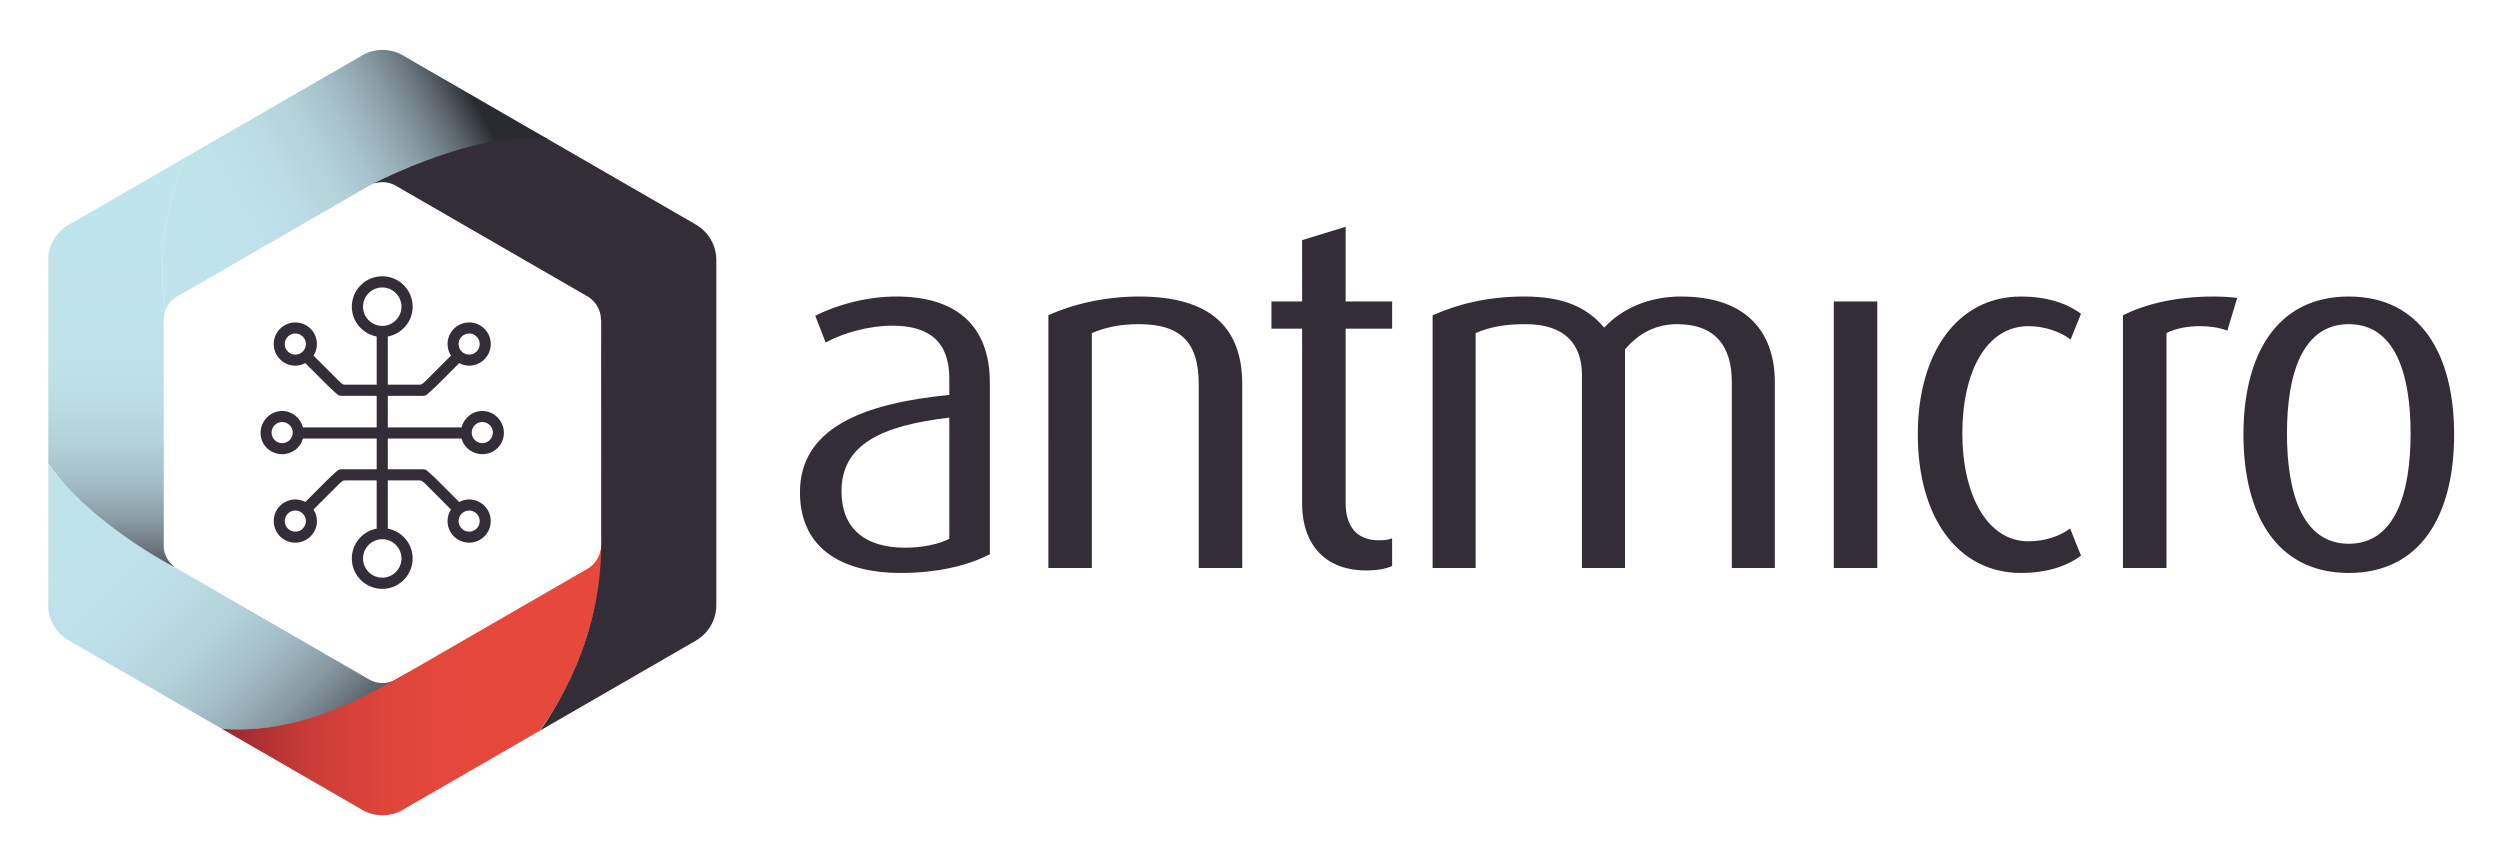
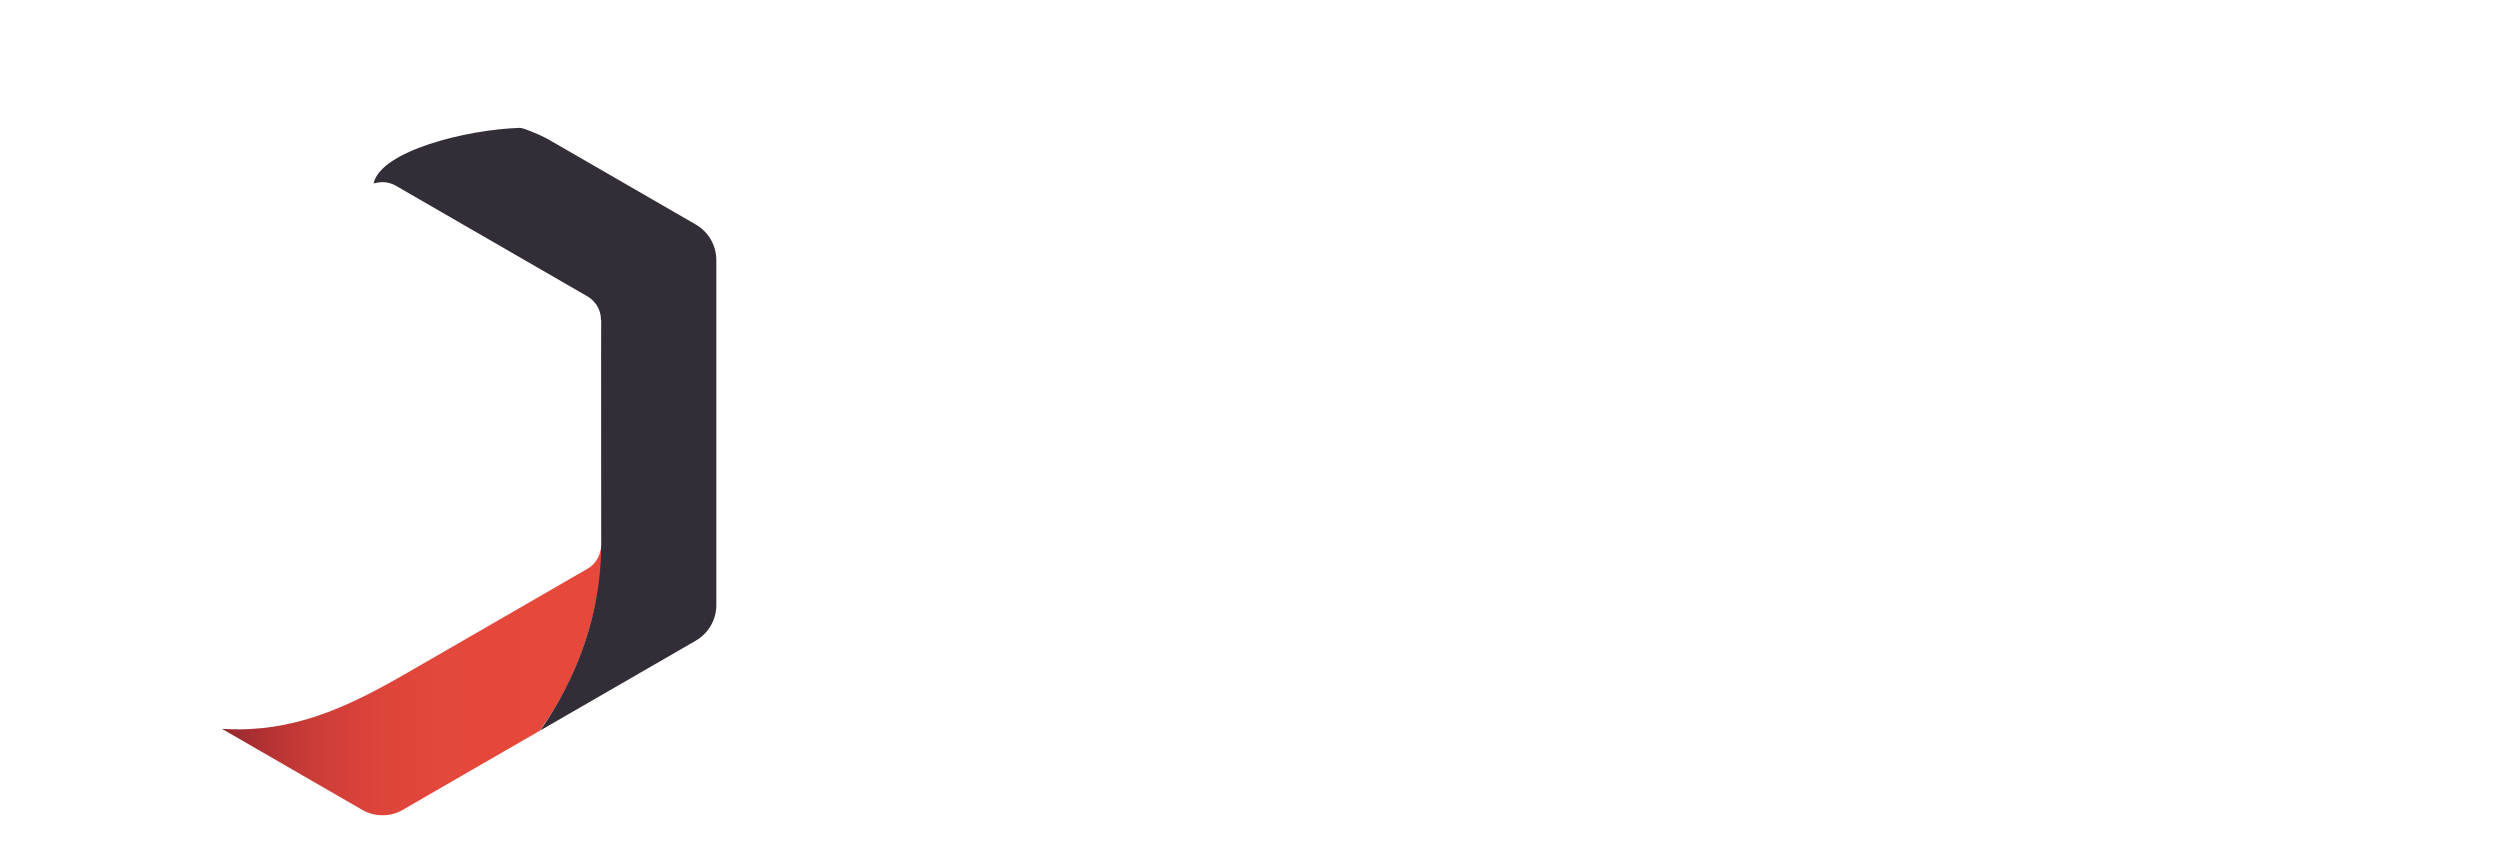
<svg xmlns="http://www.w3.org/2000/svg" role="img" viewBox="-2.76 -2.76 143.39 49.39">
  <title>ANTMICRO LTD logo</title>
-   <path fill="#332d37" d="M48.937 30.103c-3.659 0-5.815-1.589-5.815-4.625 0-3.689 3.632-5.107 8.566-5.586v-.938c0-2.1-1.134-3.034-3.262-3.034-1.333 0-2.781.397-3.83.964l-.596-1.531c1.277-.655 3.007-1.107 4.652-1.107 3.319 0 5.362 1.558 5.362 4.964v9.814c-1.219.653-3.036 1.078-5.078 1.078zm2.751-8.909c-3.885.455-6.183 1.533-6.183 4.227 0 2.072 1.275 3.233 3.659 3.233.965 0 1.928-.2 2.524-.511v-6.949zm14.306 8.623V19.267c0-2.296-.937-3.434-3.433-3.434-1.05 0-1.9.173-2.696.512v13.472h-2.494V15.324c1.417-.651 3.29-1.077 5.19-1.077 4.112 0 5.928 1.785 5.928 5.019v10.551h-2.496zm9.588.143c-2.183 0-3.658-1.332-3.658-3.858V16.09h-1.758v-1.561h1.758v-3.515l2.496-.768v4.283h2.667v1.561h-2.667v10.013c0 1.331.651 2.127 1.9 2.127.284 0 .539-.028.766-.113v1.589c-.396.172-.908.255-1.504.255zm20.988-.143V19.154c0-2.014-.908-3.321-3.148-3.321-1.248 0-2.241.568-2.978 1.449v12.535h-2.469V18.757c0-1.758-.964-2.924-3.232-2.924-1.163 0-2.014.144-2.866.512v13.472H79.409V15.324c1.475-.651 3.177-1.077 5.248-1.077 2.298 0 3.601.624 4.596 1.785 1.02-1.106 2.581-1.785 4.396-1.785 3.746 0 5.389 2.014 5.389 4.935v10.635h-2.468zm5.849 0V14.53h2.495v15.288h-2.495zm10.747.286c-3.688 0-5.929-3.264-5.929-7.943 0-4.679 2.27-7.913 5.929-7.913 1.418 0 2.607.369 3.432.99l-.595 1.478c-.596-.454-1.504-.768-2.413-.768-2.438 0-3.799 2.64-3.799 6.157 0 3.46 1.389 6.183 3.799 6.183.909 0 1.788-.284 2.383-.736l.626 1.558c-.825.624-2.014.993-3.432.993zm11.825-13.9c-.452-.171-.993-.256-1.559-.256-.681 0-1.39.115-1.931.398v13.472h-2.496V15.324c1.305-.651 3.036-1.077 5.219-1.077.569 0 1.193.055 1.333.082l-.567 1.874zm6.966 13.9c-4.143 0-6.042-3.346-6.042-7.943 0-4.565 1.899-7.913 6.042-7.913 4.142 0 6.042 3.347 6.042 7.913 0 4.597-1.901 7.943-6.042 7.943zm0-14.27c-2.665 0-3.547 2.867-3.547 6.271 0 3.404.882 6.324 3.547 6.324 2.668 0 3.545-2.92 3.545-6.324 0-3.404-.878-6.271-3.545-6.271z" />
  <g transform="matrix(.453 0 0 .453 -20.523 -17.662)">
-     <path fill="#332d37" d="M88.315 88.419h9.333c.314 1.152 1.366 1.981 2.633 1.981 1.51 0 2.732-1.178 2.732-2.686 0-1.511-1.222-2.784-2.732-2.784-1.267 0-2.325.899-2.635 2.08h-4.672l-4.659.002v-3.997h4.338s.361.038.578-.135c.39-.303 1.386-1.269 1.386-1.269l2.737-2.739c.376.201.801.323 1.258.323 1.513 0 2.737-1.227 2.737-2.737 0-1.512-1.224-2.736-2.737-2.736-1.51 0-2.735 1.225-2.735 2.736 0 .541.162 1.041.432 1.466l-3.195 3.198s-.396.381-.554.444c-.093.04-.33.038-.33.038h-3.915v-6.099c1.787-.334 3.145-1.897 3.145-3.779 0-2.126-1.728-3.851-3.849-3.851-2.126 0-3.854 1.725-3.854 3.851 0 1.882 1.36 3.445 3.147 3.779v6.099h-3.917s-.237.002-.33-.038c-.157-.063-.551-.444-.551-.444l-3.197-3.198c.27-.424.431-.924.431-1.465 0-1.512-1.225-2.736-2.735-2.736-1.512 0-2.736 1.225-2.736 2.736 0 1.511 1.224 2.737 2.736 2.737.457 0 .881-.122 1.258-.323l2.741 2.739s.992.966 1.382 1.269c.221.173.58.135.58.135h4.338v3.997l-4.431-.002h-4.902c-.31-1.181-1.364-2.08-2.63-2.08-1.515 0-2.737 1.273-2.737 2.784 0 1.508 1.222 2.686 2.737 2.686 1.262 0 2.315-.829 2.63-1.981h9.333v3.896h-4.338s-.359-.04-.58.133c-.39.306-1.382 1.271-1.382 1.271l-2.741 2.736c-.377-.201-.802-.323-1.258-.323-1.512 0-2.736 1.228-2.736 2.737 0 1.513 1.224 2.736 2.736 2.736 1.511 0 2.735-1.224 2.735-2.736 0-.54-.162-1.041-.432-1.466l3.197-3.197s.394-.382.551-.445c.093-.039.33-.038.33-.038h3.917v6.101c-1.787.332-3.147 1.897-3.147 3.78 0 2.123 1.728 3.851 3.854 3.851 2.121 0 3.849-1.728 3.849-3.851 0-1.883-1.357-3.445-3.145-3.78v-6.101h3.915s.237-.001.33.038c.157.063.554.445.554.445l3.195 3.197c-.27.425-.432.926-.432 1.466 0 1.513 1.225 2.736 2.735 2.736 1.513 0 2.737-1.224 2.737-2.736 0-1.51-1.224-2.737-2.737-2.737-.457 0-.881.122-1.258.323l-2.737-2.736s-.996-.966-1.386-1.271c-.217-.173-.578-.133-.578-.133h-4.338v-3.897zm11.961-2.09c.74 0 1.342.601 1.342 1.338 0 .737-.602 1.34-1.342 1.34-.735 0-1.337-.603-1.337-1.34 0-.737.602-1.338 1.337-1.338zm-1.663-11.208c.738 0 1.337.598 1.337 1.337s-.6 1.338-1.337 1.338c-.739 0-1.339-.599-1.339-1.338 0-.739.6-1.337 1.339-1.337zm-22.009 2.674c-.738 0-1.337-.599-1.337-1.338 0-.739.6-1.337 1.337-1.337.739 0 1.34.598 1.34 1.337s-.601 1.338-1.34 1.338zm-1.668 11.211c-.736 0-1.337-.603-1.337-1.34 0-.737.602-1.338 1.337-1.338.74 0 1.342.601 1.342 1.338 0 .737-.602 1.34-1.342 1.34zm1.668 11.203c-.738 0-1.337-.598-1.337-1.337s.6-1.337 1.337-1.337c.739 0 1.34.598 1.34 1.337s-.601 1.337-1.34 1.337zm22.009-2.673c.738 0 1.337.598 1.337 1.337s-.6 1.337-1.337 1.337c-.739 0-1.339-.598-1.339-1.337s.6-1.337 1.339-1.337zm-11.002 8.501c-1.342 0-2.434-1.091-2.434-2.432 0-1.342 1.092-2.435 2.434-2.435 1.341 0 2.432 1.093 2.432 2.435-.001 1.341-1.091 2.432-2.432 2.432zm0-36.743c1.341 0 2.432 1.092 2.432 2.434 0 1.341-1.091 2.432-2.432 2.432-1.342 0-2.434-1.091-2.434-2.432 0-1.342 1.092-2.434 2.434-2.434z" />
    <linearGradient id="a" x1="54.012" x2="54.012" y1="107.288" y2="63.495" gradientUnits="userSpaceOnUse">
      <stop offset="0" stop-color="#2a2b31" />
      <stop offset=".024" stop-color="#3a3e44" />
      <stop offset=".075" stop-color="#596168" />
      <stop offset=".133" stop-color="#738088" />
      <stop offset=".195" stop-color="#889ba3" />
      <stop offset=".263" stop-color="#9ab1ba" />
      <stop offset=".338" stop-color="#a8c4cc" />
      <stop offset=".425" stop-color="#b3d2da" />
      <stop offset=".529" stop-color="#bbdce4" />
      <stop offset=".67" stop-color="#bfe2ea" />
      <stop offset="1" stop-color="#c0e4eb" />
    </linearGradient>
-     <path fill="url(#a)" d="M62.718 52.813l-14.523 8.385c-1.713.854-2.89 2.619-2.89 4.662 0 .158.01.312.023.465v25.22c3.906 5.607 9.736 10.521 16.025 13.224-.044-.045-.535-.544-.577-.592-.436-.498-.732-1.12-.82-1.809-.018-.14-.02-.632-.01-.731V73.7c-.01-.1-.017-.201-.017-.303 0-.357.058-.699.159-1.021-.205-1.6-.322-3.227-.322-4.883.001-5.215 1.056-10.176 2.952-14.68z" />
    <linearGradient id="b" x1="83.439" x2="42.87" y1="130.043" y2="89.474" gradientUnits="userSpaceOnUse">
      <stop offset="0" stop-color="#2a2b31" />
      <stop offset=".024" stop-color="#3a3e44" />
      <stop offset=".075" stop-color="#596168" />
      <stop offset=".133" stop-color="#738088" />
      <stop offset=".195" stop-color="#889ba3" />
      <stop offset=".263" stop-color="#9ab1ba" />
      <stop offset=".338" stop-color="#a8c4cc" />
      <stop offset=".425" stop-color="#b3d2da" />
      <stop offset=".529" stop-color="#bbdce4" />
      <stop offset=".67" stop-color="#bfe2ea" />
      <stop offset="1" stop-color="#c0e4eb" />
    </linearGradient>
-     <path fill="url(#b)" d="M45.329 91.544v17.468c-.014.151-.023.306-.023.464 0 2.043 1.177 3.809 2.89 4.663l19.12 11.04c.679.04 1.359.062 2.047.062 8.124 0 15.626-2.72 21.685-7.312l-1.537.889c-.537.354-1.182.561-1.871.561-.238 0-.467-.032-.689-.08-.42-.088-.813-.244-1.16-.469l-23.967-13.838c-.346-.172-11.296-5.799-16.495-13.448z" />
    <linearGradient id="c" x1="67.315" x2="115.521" y1="118.831" y2="118.831" gradientUnits="userSpaceOnUse">
      <stop offset="0" stop-color="#91272e" />
      <stop offset=".037" stop-color="#9d2b30" />
      <stop offset=".135" stop-color="#b73434" />
      <stop offset=".248" stop-color="#cc3d38" />
      <stop offset=".384" stop-color="#db433a" />
      <stop offset=".568" stop-color="#e4473b" />
      <stop offset="1" stop-color="#e7483c" />
    </linearGradient>
    <path fill="url(#c)" d="M115.218 102.679c-.203.934-.783 1.726-1.576 2.204-.015.009-22.596 13.046-22.596 13.046-6.976 4.035-13.561 7.312-21.685 7.312-.688 0-1.368-.021-2.047-.062l17.5 10.104c.813.527 1.782.835 2.825.835 1.057 0 2.039-.312 2.859-.854l17.065-9.851s.296-.447.425-.657c4.451-6.083 7.424-15.052 7.531-23.204.003-.108-.242.907-.301 1.127z" />
    <path fill="#332d37" d="M129.91 65.831c0-1.93-1.049-3.605-2.602-4.508l-.055-.031c-.033-.02-.066-.041-.1-.059L108.582 50.51c-1.096-.594-2.21-1.006-2.21-1.006s-.999-.428-1.375-.416c-6.678.209-17.594 2.908-18.486 7.037.081-.023.362-.077.445-.095.221-.046.447-.071.683-.071.689 0 1.334.207 1.871.559l23.988 13.85c.021.012.043.025.064.037l.035.021c.328.191.615.438.861.721.521.598.842 1.373.842 2.229 0 .021-.002.039-.002.059.012.008.021.016.033.021 0 0-.028 1.238 0 28.35.032 13.889-7.853 23.587-7.717 23.579 1.142-.663 19.539-11.28 19.539-11.28.033-.019.066-.04.1-.06l.055-.029v-.001c1.553-.903 2.602-2.581 2.602-4.509V65.831z" />
    <linearGradient id="d" x1="98.526" x2="55.483" y1="44.276" y2="67.754" gradientUnits="userSpaceOnUse">
      <stop offset="0" stop-color="#2a2b31" />
      <stop offset=".024" stop-color="#3a3e44" />
      <stop offset=".075" stop-color="#596168" />
      <stop offset=".133" stop-color="#738088" />
      <stop offset=".195" stop-color="#889ba3" />
      <stop offset=".263" stop-color="#9ab1ba" />
      <stop offset=".338" stop-color="#a8c4cc" />
      <stop offset=".425" stop-color="#b3d2da" />
      <stop offset=".529" stop-color="#bbdce4" />
      <stop offset=".67" stop-color="#bfe2ea" />
      <stop offset="1" stop-color="#c0e4eb" />
    </linearGradient>
-     <path fill="url(#d)" d="M61.822 70.344l23.967-13.838c.28-.182 11.748-6.191 20.256-6.097.854.01 1.697.042 2.537.101L90.5 40.073c-.82-.541-1.803-.857-2.859-.857-1.043 0-2.012.311-2.825.838l-18.97 10.953-3.127 1.807c-1.896 4.504-2.951 9.465-2.951 14.68 0 1.656.117 3.283.322 4.883.279-.89.91-1.623 1.732-2.033z" />
  </g>
</svg>